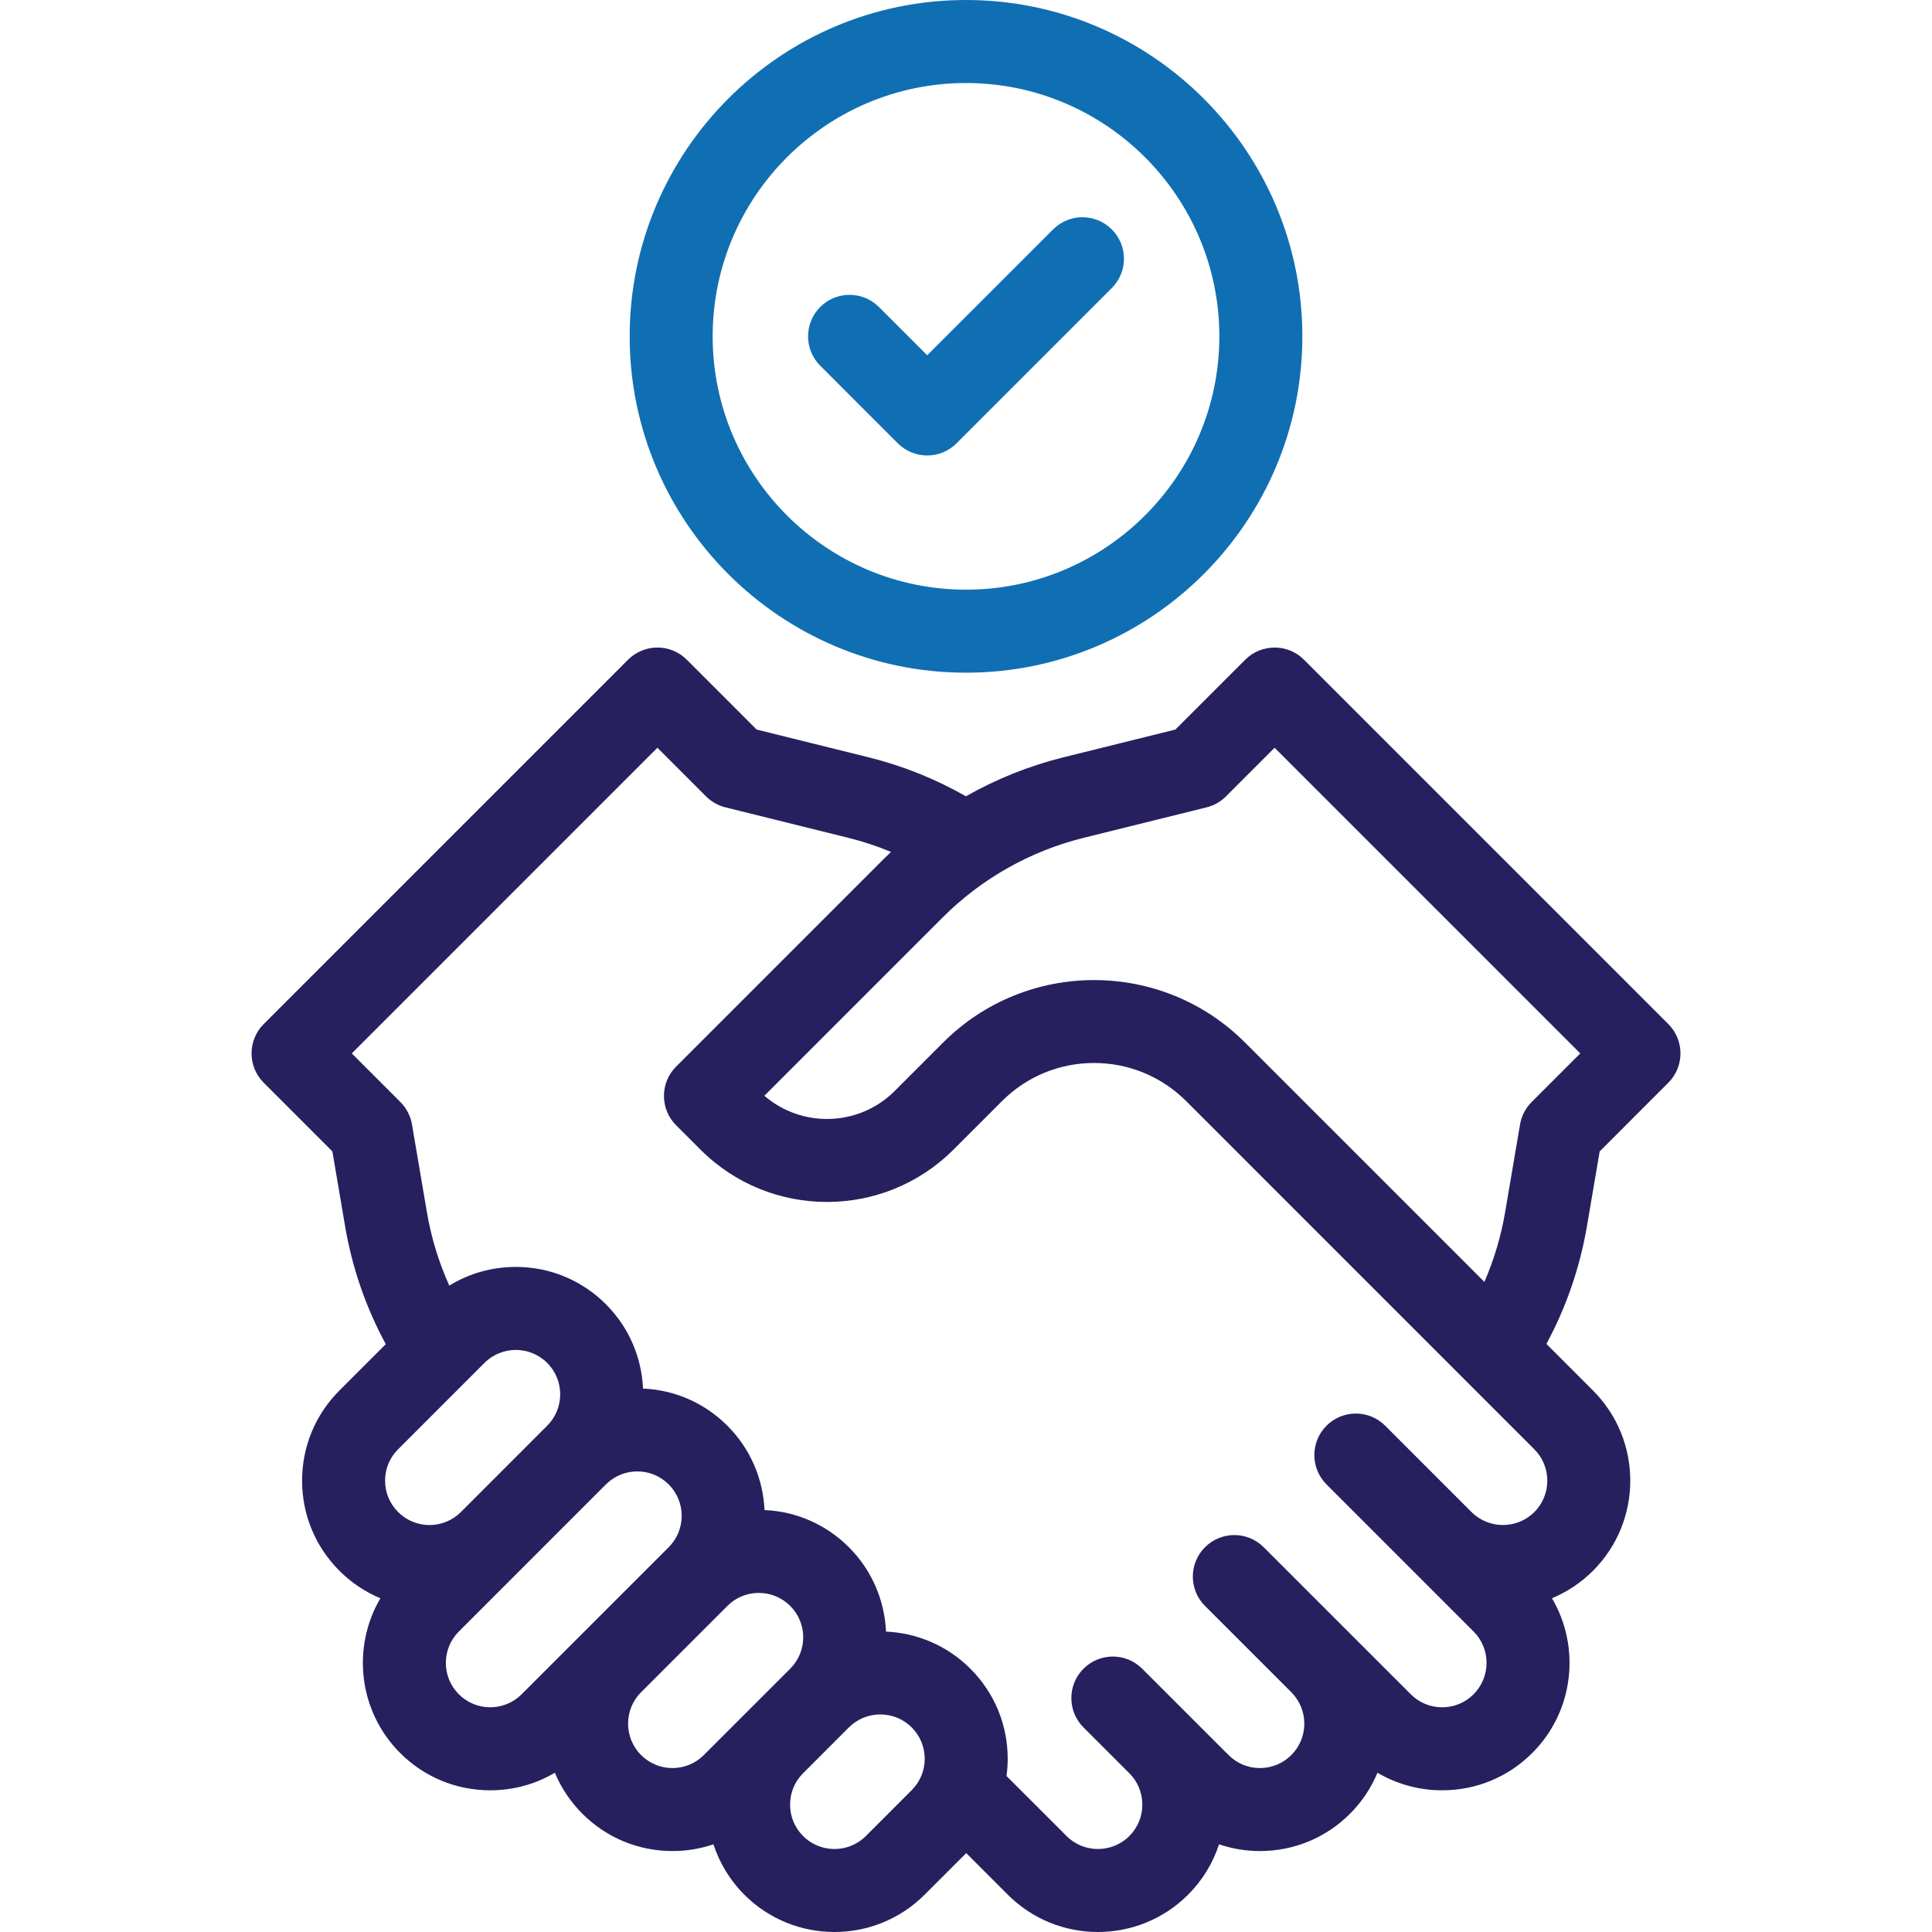
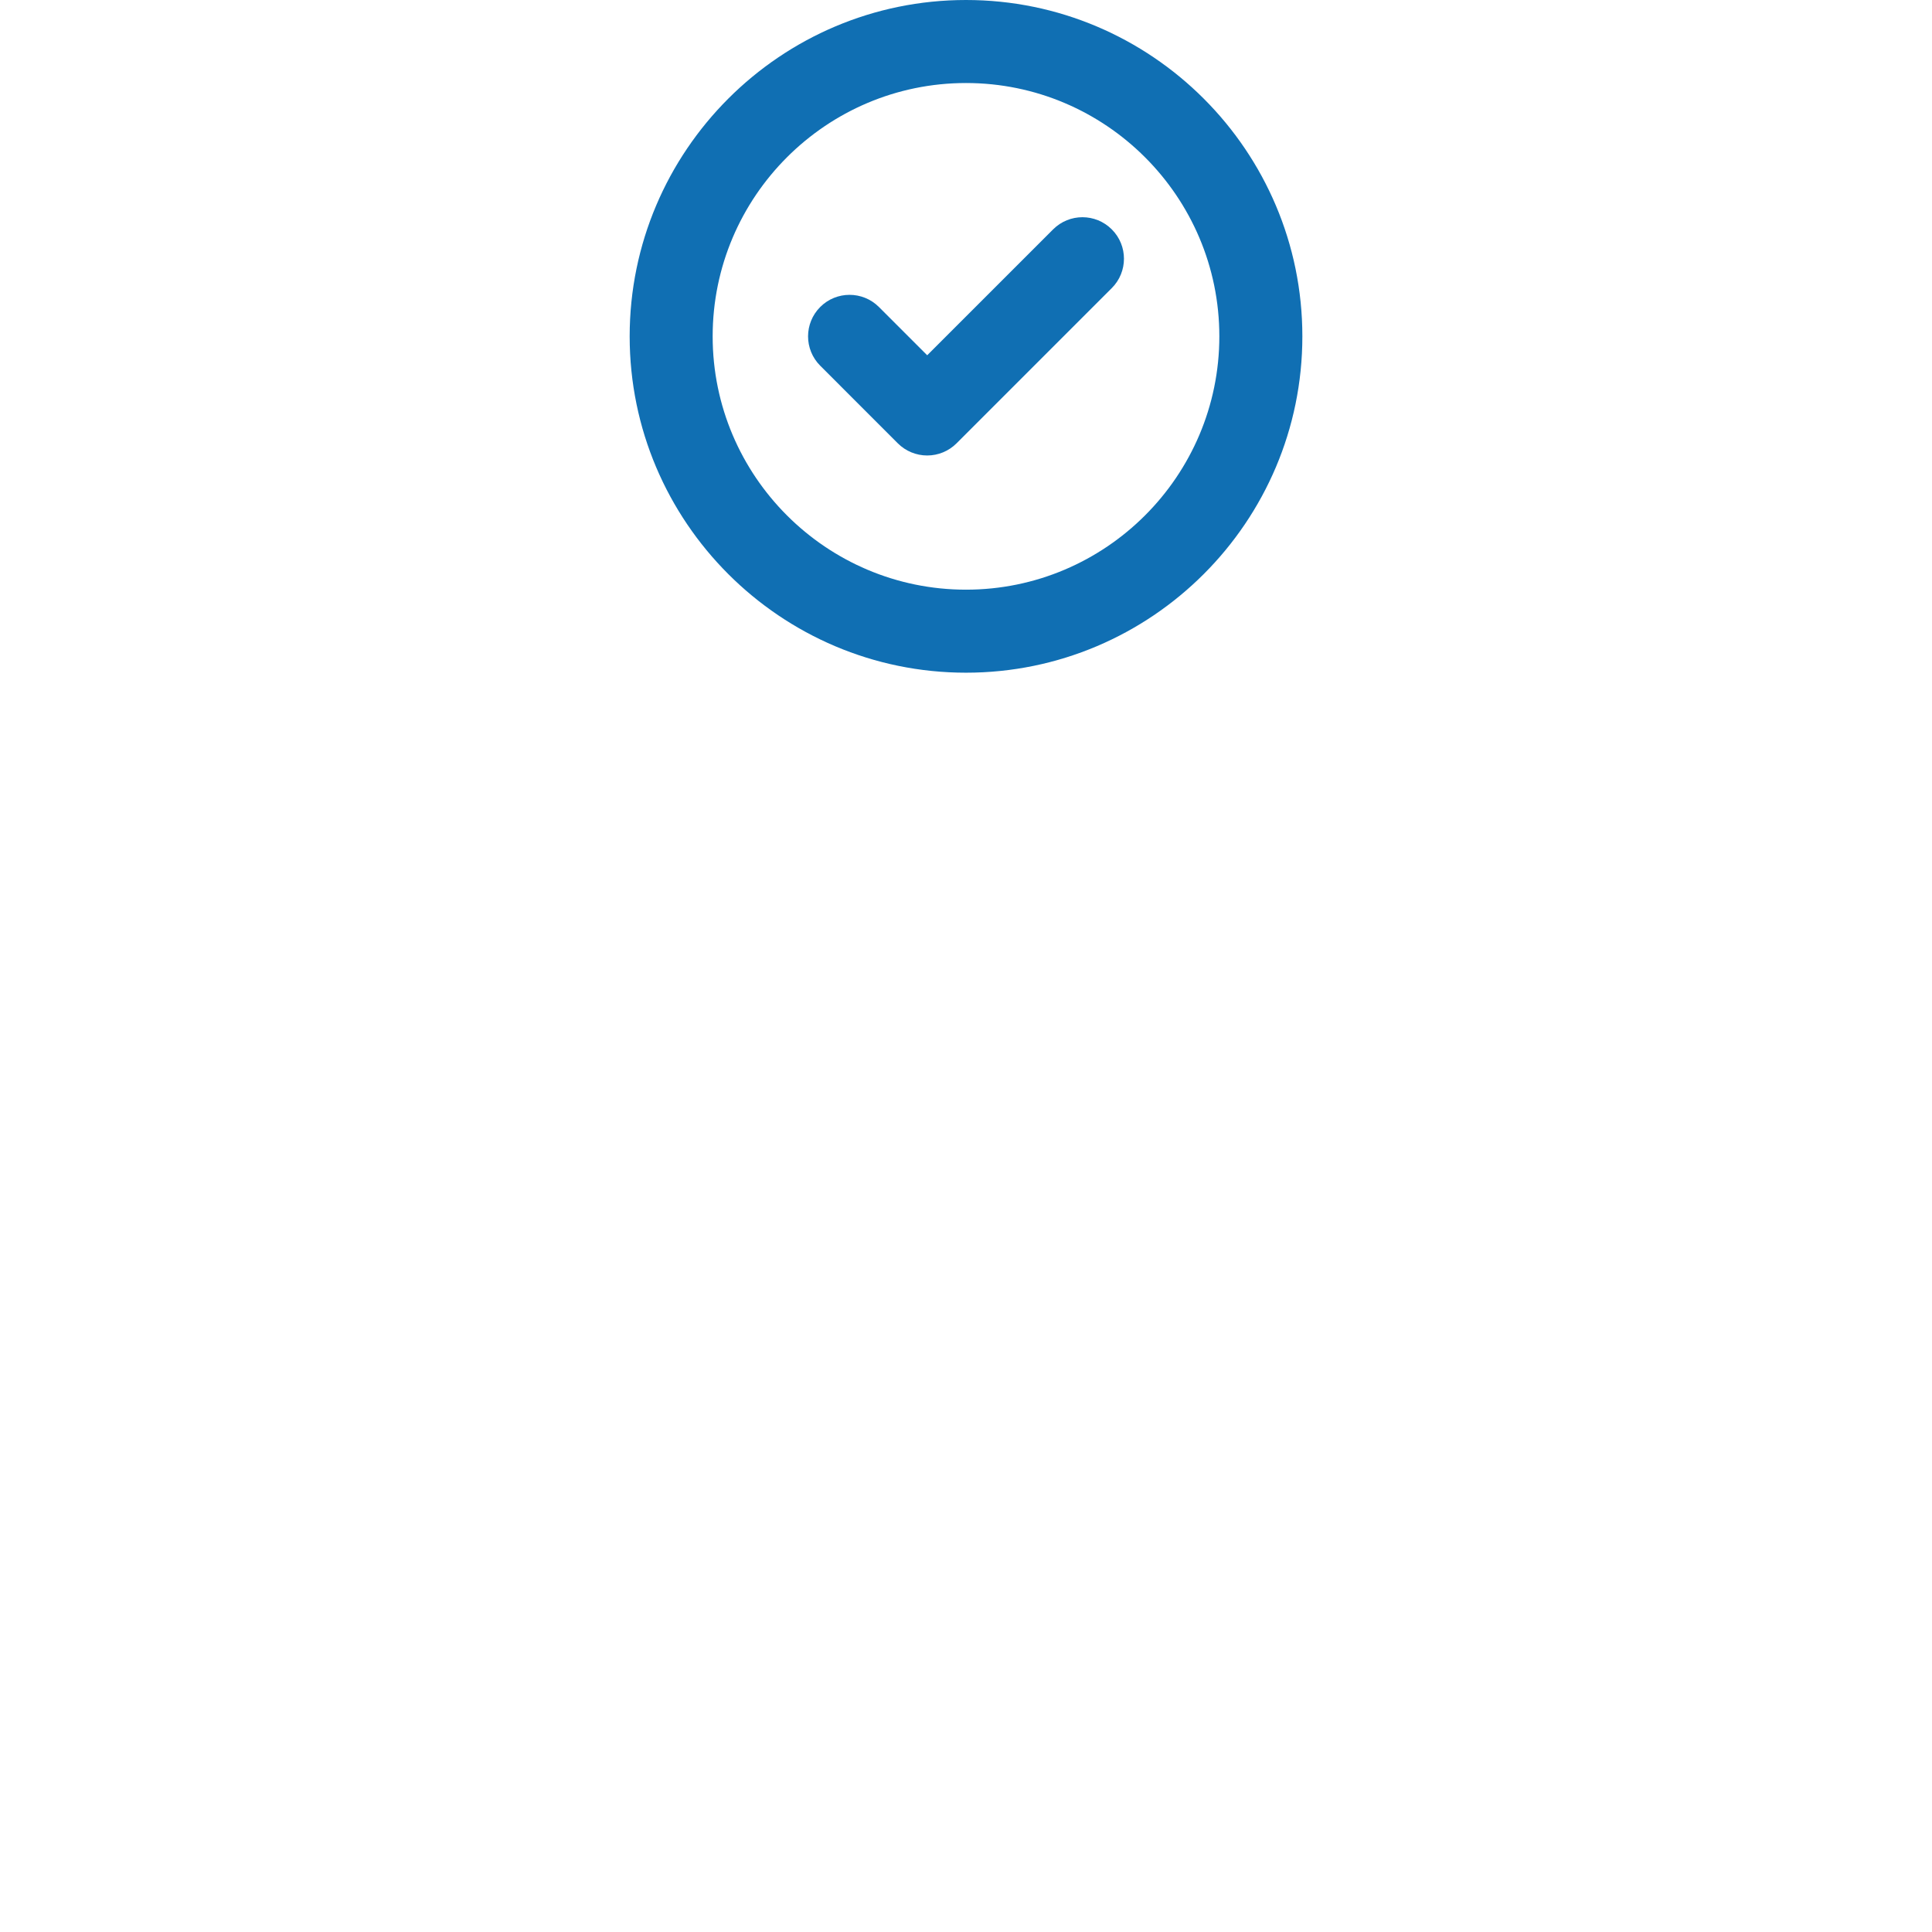
<svg xmlns="http://www.w3.org/2000/svg" width="70" height="70" viewBox="0 0 70 70" fill="none">
-   <path d="M57.959 41.718L60.446 39.23C60.728 38.948 60.887 38.566 60.887 38.167C60.887 37.768 60.728 37.385 60.446 37.103L47.245 23.902C46.963 23.62 46.58 23.462 46.181 23.462C45.783 23.462 45.4 23.62 45.118 23.902L42.587 26.433L38.537 27.437C37.293 27.745 36.103 28.223 34.998 28.851C33.891 28.221 32.707 27.745 31.464 27.437L27.414 26.433L24.883 23.902C24.601 23.62 24.218 23.461 23.82 23.461C23.421 23.461 23.038 23.62 22.756 23.902L9.555 37.103C9.273 37.385 9.114 37.768 9.114 38.167C9.114 38.566 9.273 38.948 9.555 39.23L12.043 41.718L12.501 44.416C12.758 45.929 13.254 47.365 13.977 48.702L12.297 50.382C11.425 51.254 10.945 52.414 10.945 53.647C10.945 54.88 11.425 56.039 12.297 56.911C12.73 57.344 13.234 57.68 13.782 57.909C12.742 59.678 12.981 61.997 14.498 63.514C15.37 64.386 16.529 64.866 17.762 64.866C18.599 64.866 19.401 64.645 20.103 64.23C20.332 64.778 20.668 65.282 21.101 65.715C21.973 66.587 23.132 67.067 24.365 67.067C24.878 67.067 25.377 66.983 25.849 66.823C26.067 67.491 26.44 68.12 26.97 68.65C27.87 69.55 29.052 70 30.234 70C31.416 70 32.599 69.549 33.499 68.65L35.008 67.141L36.516 68.65C37.416 69.55 38.599 70 39.781 70C40.963 69.999 42.145 69.549 43.045 68.65C43.566 68.129 43.946 67.505 44.168 66.824C44.639 66.983 45.138 67.067 45.65 67.067C46.883 67.067 48.042 66.587 48.914 65.715C49.353 65.276 49.684 64.769 49.909 64.229C50.612 64.644 51.415 64.866 52.253 64.866C53.486 64.866 54.645 64.386 55.517 63.514C57.035 61.996 57.273 59.676 56.231 57.907C56.772 57.682 57.279 57.35 57.718 56.911C59.518 55.111 59.518 52.182 57.718 50.382L56.029 48.693C56.749 47.359 57.243 45.925 57.5 44.416L57.959 41.718ZM14.424 52.51L17.551 49.382C17.865 49.068 18.277 48.911 18.689 48.911C19.101 48.911 19.513 49.068 19.826 49.381C20.454 50.009 20.454 51.029 19.826 51.656L16.699 54.784C16.072 55.412 15.051 55.412 14.424 54.784C14.12 54.481 13.952 54.077 13.952 53.647C13.952 53.217 14.12 52.813 14.424 52.51ZM16.625 61.387C15.997 60.76 15.997 59.739 16.625 59.112L21.953 53.783C22.257 53.48 22.661 53.312 23.091 53.312C23.521 53.312 23.925 53.48 24.228 53.783C24.856 54.411 24.856 55.431 24.228 56.059L18.899 61.387C18.272 62.015 17.252 62.015 16.625 61.387ZM24.365 64.06C23.935 64.06 23.531 63.892 23.227 63.588C22.6 62.961 22.6 61.941 23.227 61.313L26.355 58.185C26.659 57.882 27.063 57.714 27.493 57.714C27.923 57.714 28.327 57.882 28.63 58.185C28.934 58.489 29.102 58.893 29.102 59.323C29.102 59.753 28.934 60.157 28.63 60.461L25.502 63.588C25.199 63.892 24.795 64.06 24.365 64.06ZM33.032 64.862L31.372 66.523C30.745 67.15 29.724 67.15 29.097 66.523C28.793 66.219 28.626 65.815 28.626 65.385C28.626 64.956 28.793 64.552 29.097 64.248L30.757 62.587C31.071 62.274 31.483 62.117 31.895 62.117C32.307 62.117 32.719 62.274 33.032 62.587C33.336 62.891 33.504 63.295 33.504 63.725C33.504 64.154 33.336 64.559 33.032 64.862ZM55.592 54.784C54.964 55.412 53.944 55.411 53.316 54.784L50.188 51.656C49.601 51.069 48.649 51.069 48.062 51.656C47.474 52.244 47.474 53.196 48.062 53.783L53.39 59.112C54.018 59.739 54.017 60.76 53.39 61.387C53.087 61.691 52.683 61.859 52.253 61.859C51.823 61.859 51.419 61.691 51.115 61.387L45.786 56.059C45.199 55.471 44.247 55.471 43.659 56.059C43.072 56.646 43.072 57.598 43.659 58.185L46.787 61.313C47.415 61.941 47.415 62.961 46.787 63.589C46.483 63.892 46.08 64.06 45.65 64.06C45.22 64.06 44.816 63.892 44.512 63.588L41.384 60.461C40.797 59.873 39.845 59.873 39.257 60.461C38.67 61.048 38.67 62 39.257 62.587L40.918 64.248C41.222 64.552 41.389 64.956 41.389 65.386C41.389 65.815 41.222 66.219 40.918 66.523C40.291 67.15 39.27 67.15 38.643 66.523L36.468 64.349C36.496 64.144 36.511 63.935 36.511 63.725C36.511 62.492 36.031 61.333 35.159 60.461C34.312 59.613 33.214 59.165 32.102 59.116C32.052 58.004 31.604 56.906 30.757 56.059C29.934 55.236 28.855 54.762 27.7 54.712C27.65 53.6 27.202 52.504 26.355 51.657C25.532 50.834 24.453 50.36 23.298 50.31C23.248 49.198 22.8 48.102 21.953 47.255C21.081 46.383 19.922 45.903 18.689 45.903C17.825 45.903 16.997 46.139 16.279 46.58C15.897 45.733 15.624 44.841 15.466 43.912L14.927 40.741C14.874 40.434 14.728 40.15 14.508 39.93L12.745 38.167L23.819 27.092L25.582 28.855C25.776 29.049 26.018 29.186 26.284 29.252L30.74 30.357C31.269 30.488 31.784 30.66 32.284 30.866C32.198 30.948 32.111 31.03 32.027 31.114L24.497 38.644C23.91 39.231 23.91 40.184 24.497 40.771L25.381 41.654C27.907 44.181 32.018 44.181 34.545 41.654L36.302 39.897C37.194 39.006 38.379 38.514 39.64 38.514C40.901 38.514 42.087 39.006 42.979 39.897L55.591 52.51C56.219 53.137 56.219 54.157 55.592 54.784ZM55.493 39.93C55.272 40.15 55.126 40.434 55.074 40.741L54.535 43.912C54.385 44.792 54.133 45.639 53.782 46.446L45.106 37.77C43.599 36.263 41.62 35.51 39.641 35.51C37.661 35.51 35.682 36.263 34.175 37.77L32.418 39.527C31.125 40.821 29.057 40.878 27.695 39.701L34.154 33.241C35.562 31.833 37.328 30.836 39.261 30.356L43.717 29.252C43.983 29.186 44.225 29.049 44.419 28.855L46.181 27.092L57.256 38.167L55.493 39.93Z" fill="#26205E" />
  <path d="M35 0C28.28 0 22.814 5.467 22.814 12.187C22.814 18.907 28.28 24.373 35 24.373C41.72 24.373 47.187 18.907 47.187 12.187C47.187 5.467 41.72 0 35 0ZM35 21.365C29.939 21.365 25.821 17.248 25.821 12.187C25.821 7.125 29.939 3.008 35 3.008C40.061 3.008 44.179 7.125 44.179 12.187C44.179 17.248 40.061 21.365 35 21.365Z" fill="#106FB3" />
  <path d="M38.156 8.311L33.594 12.872L31.845 11.123C31.257 10.536 30.305 10.536 29.718 11.123C29.131 11.711 29.131 12.663 29.718 13.25L32.53 16.063C32.812 16.345 33.195 16.503 33.594 16.503C33.993 16.503 34.375 16.345 34.657 16.063L40.282 10.438C40.87 9.85 40.87 8.898 40.282 8.311C39.695 7.723 38.743 7.723 38.156 8.311Z" fill="#106FB3" />
</svg>